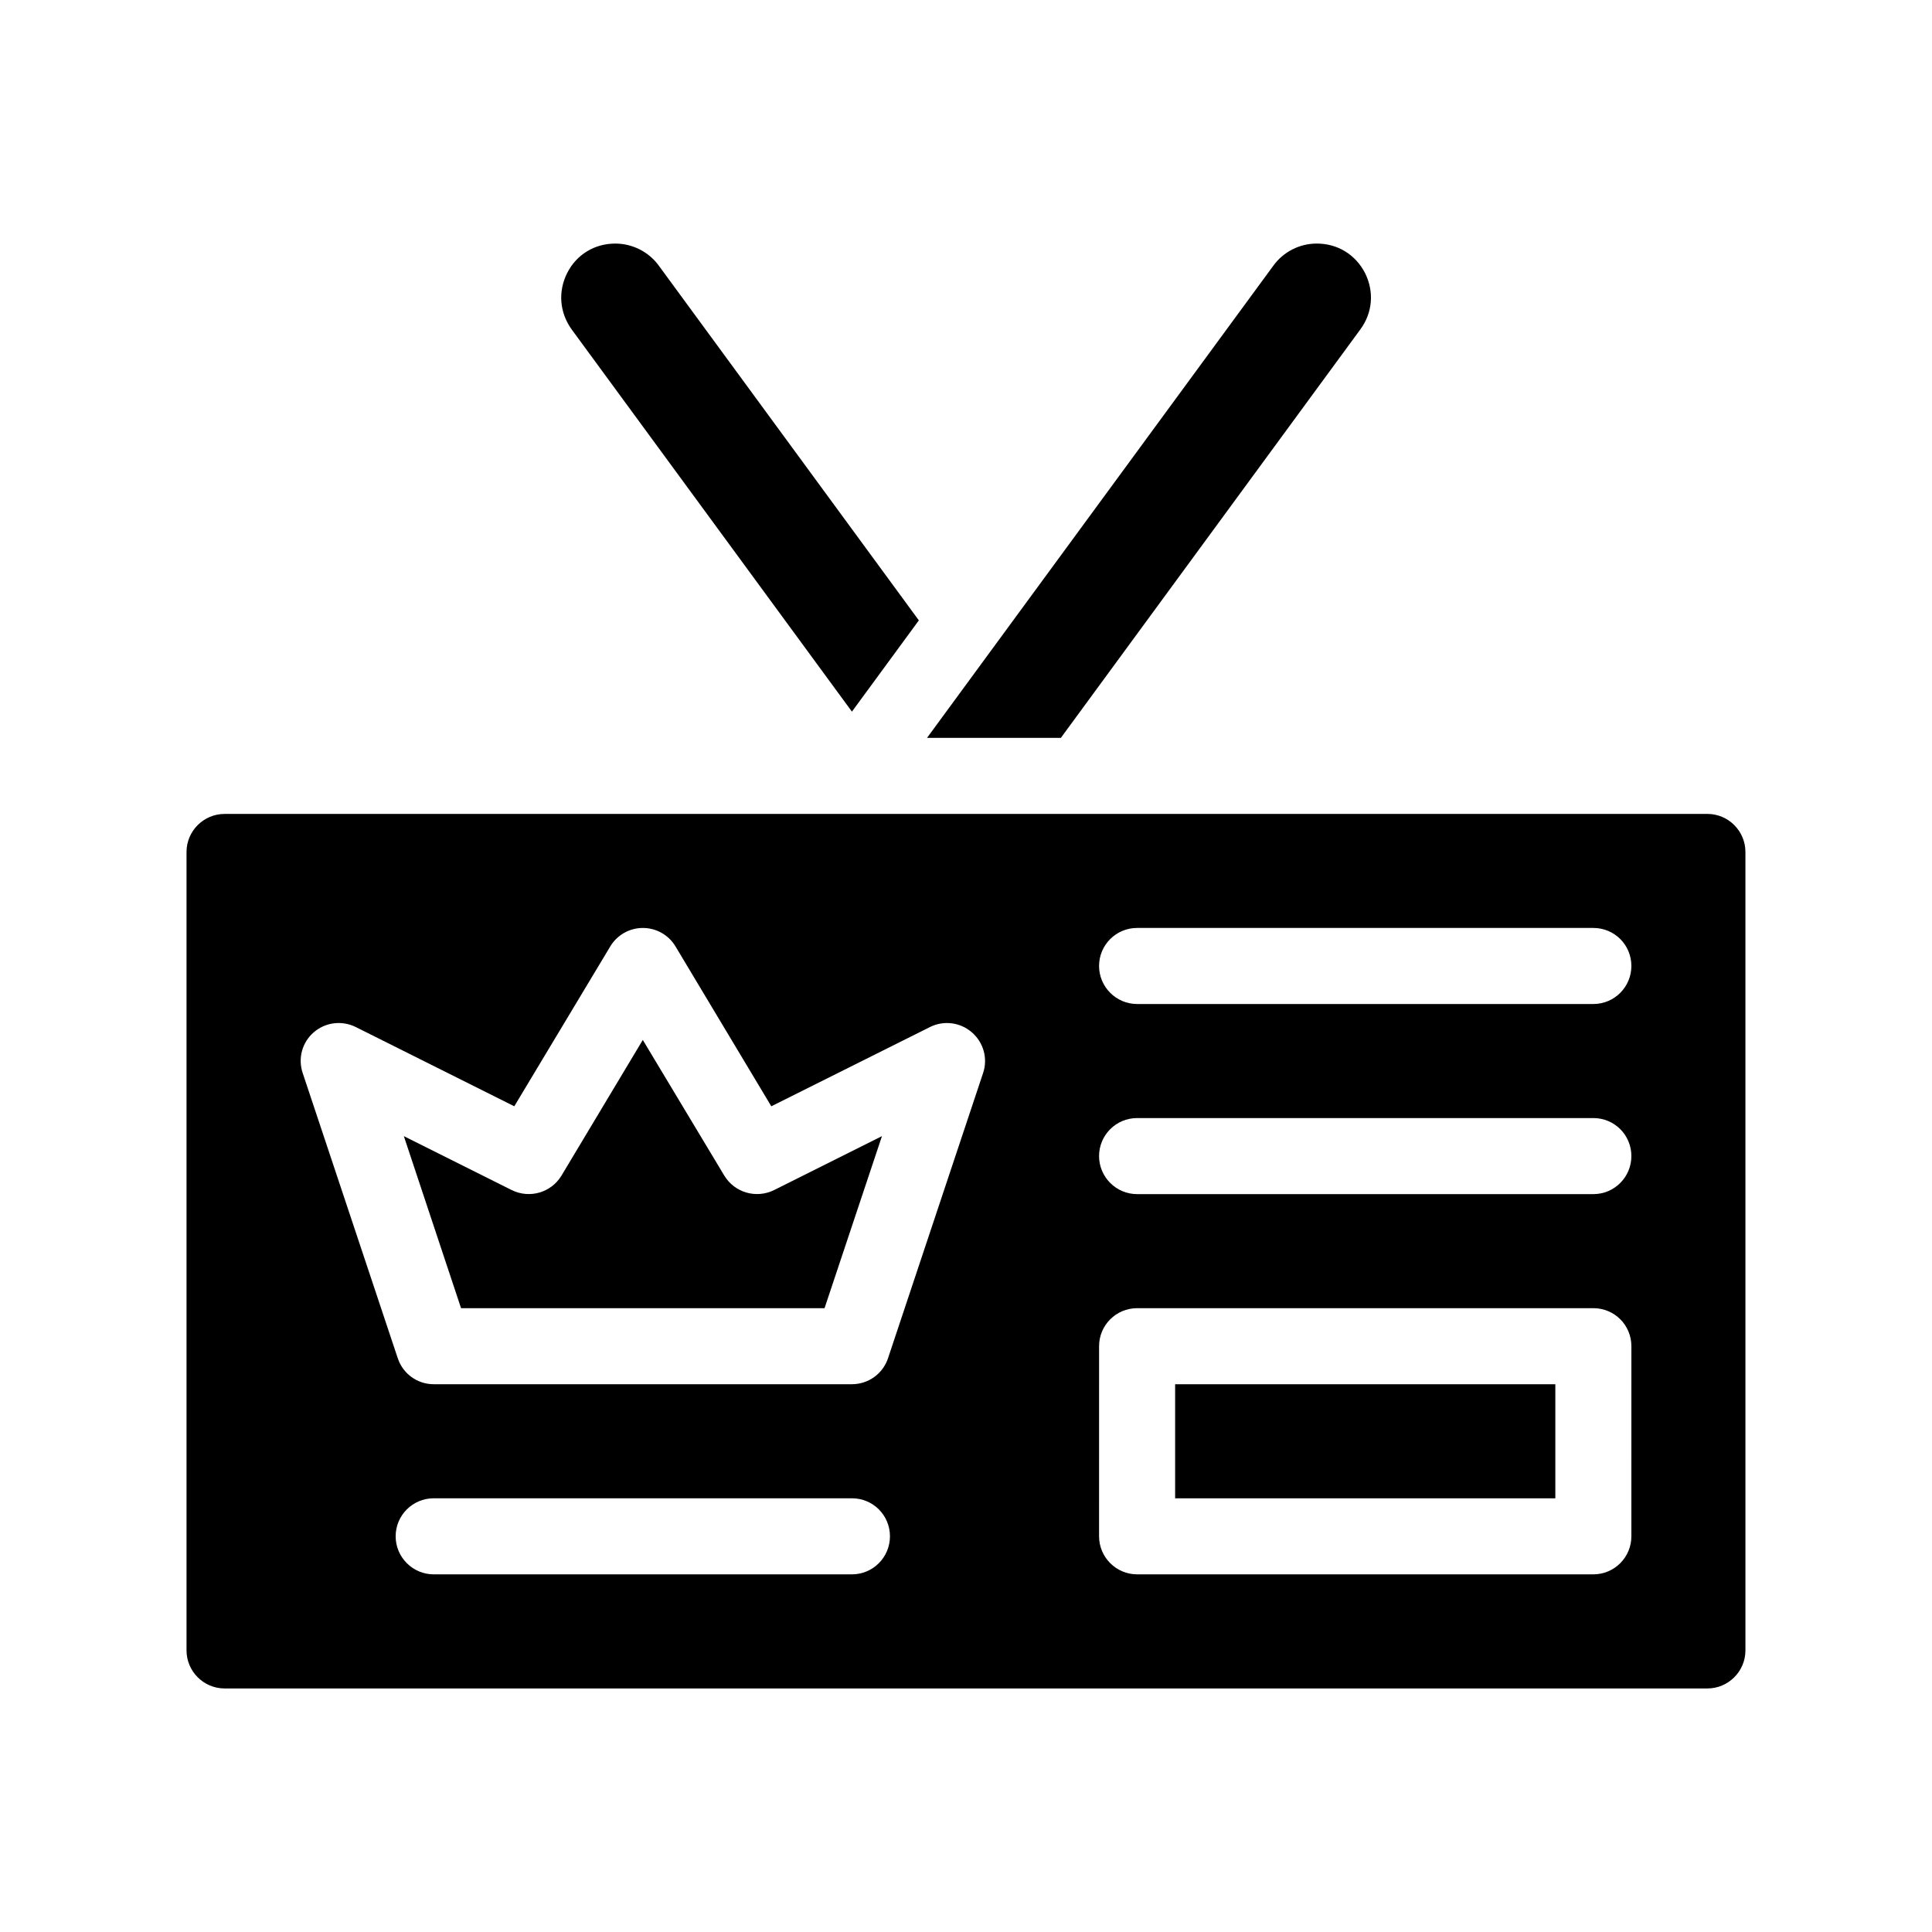
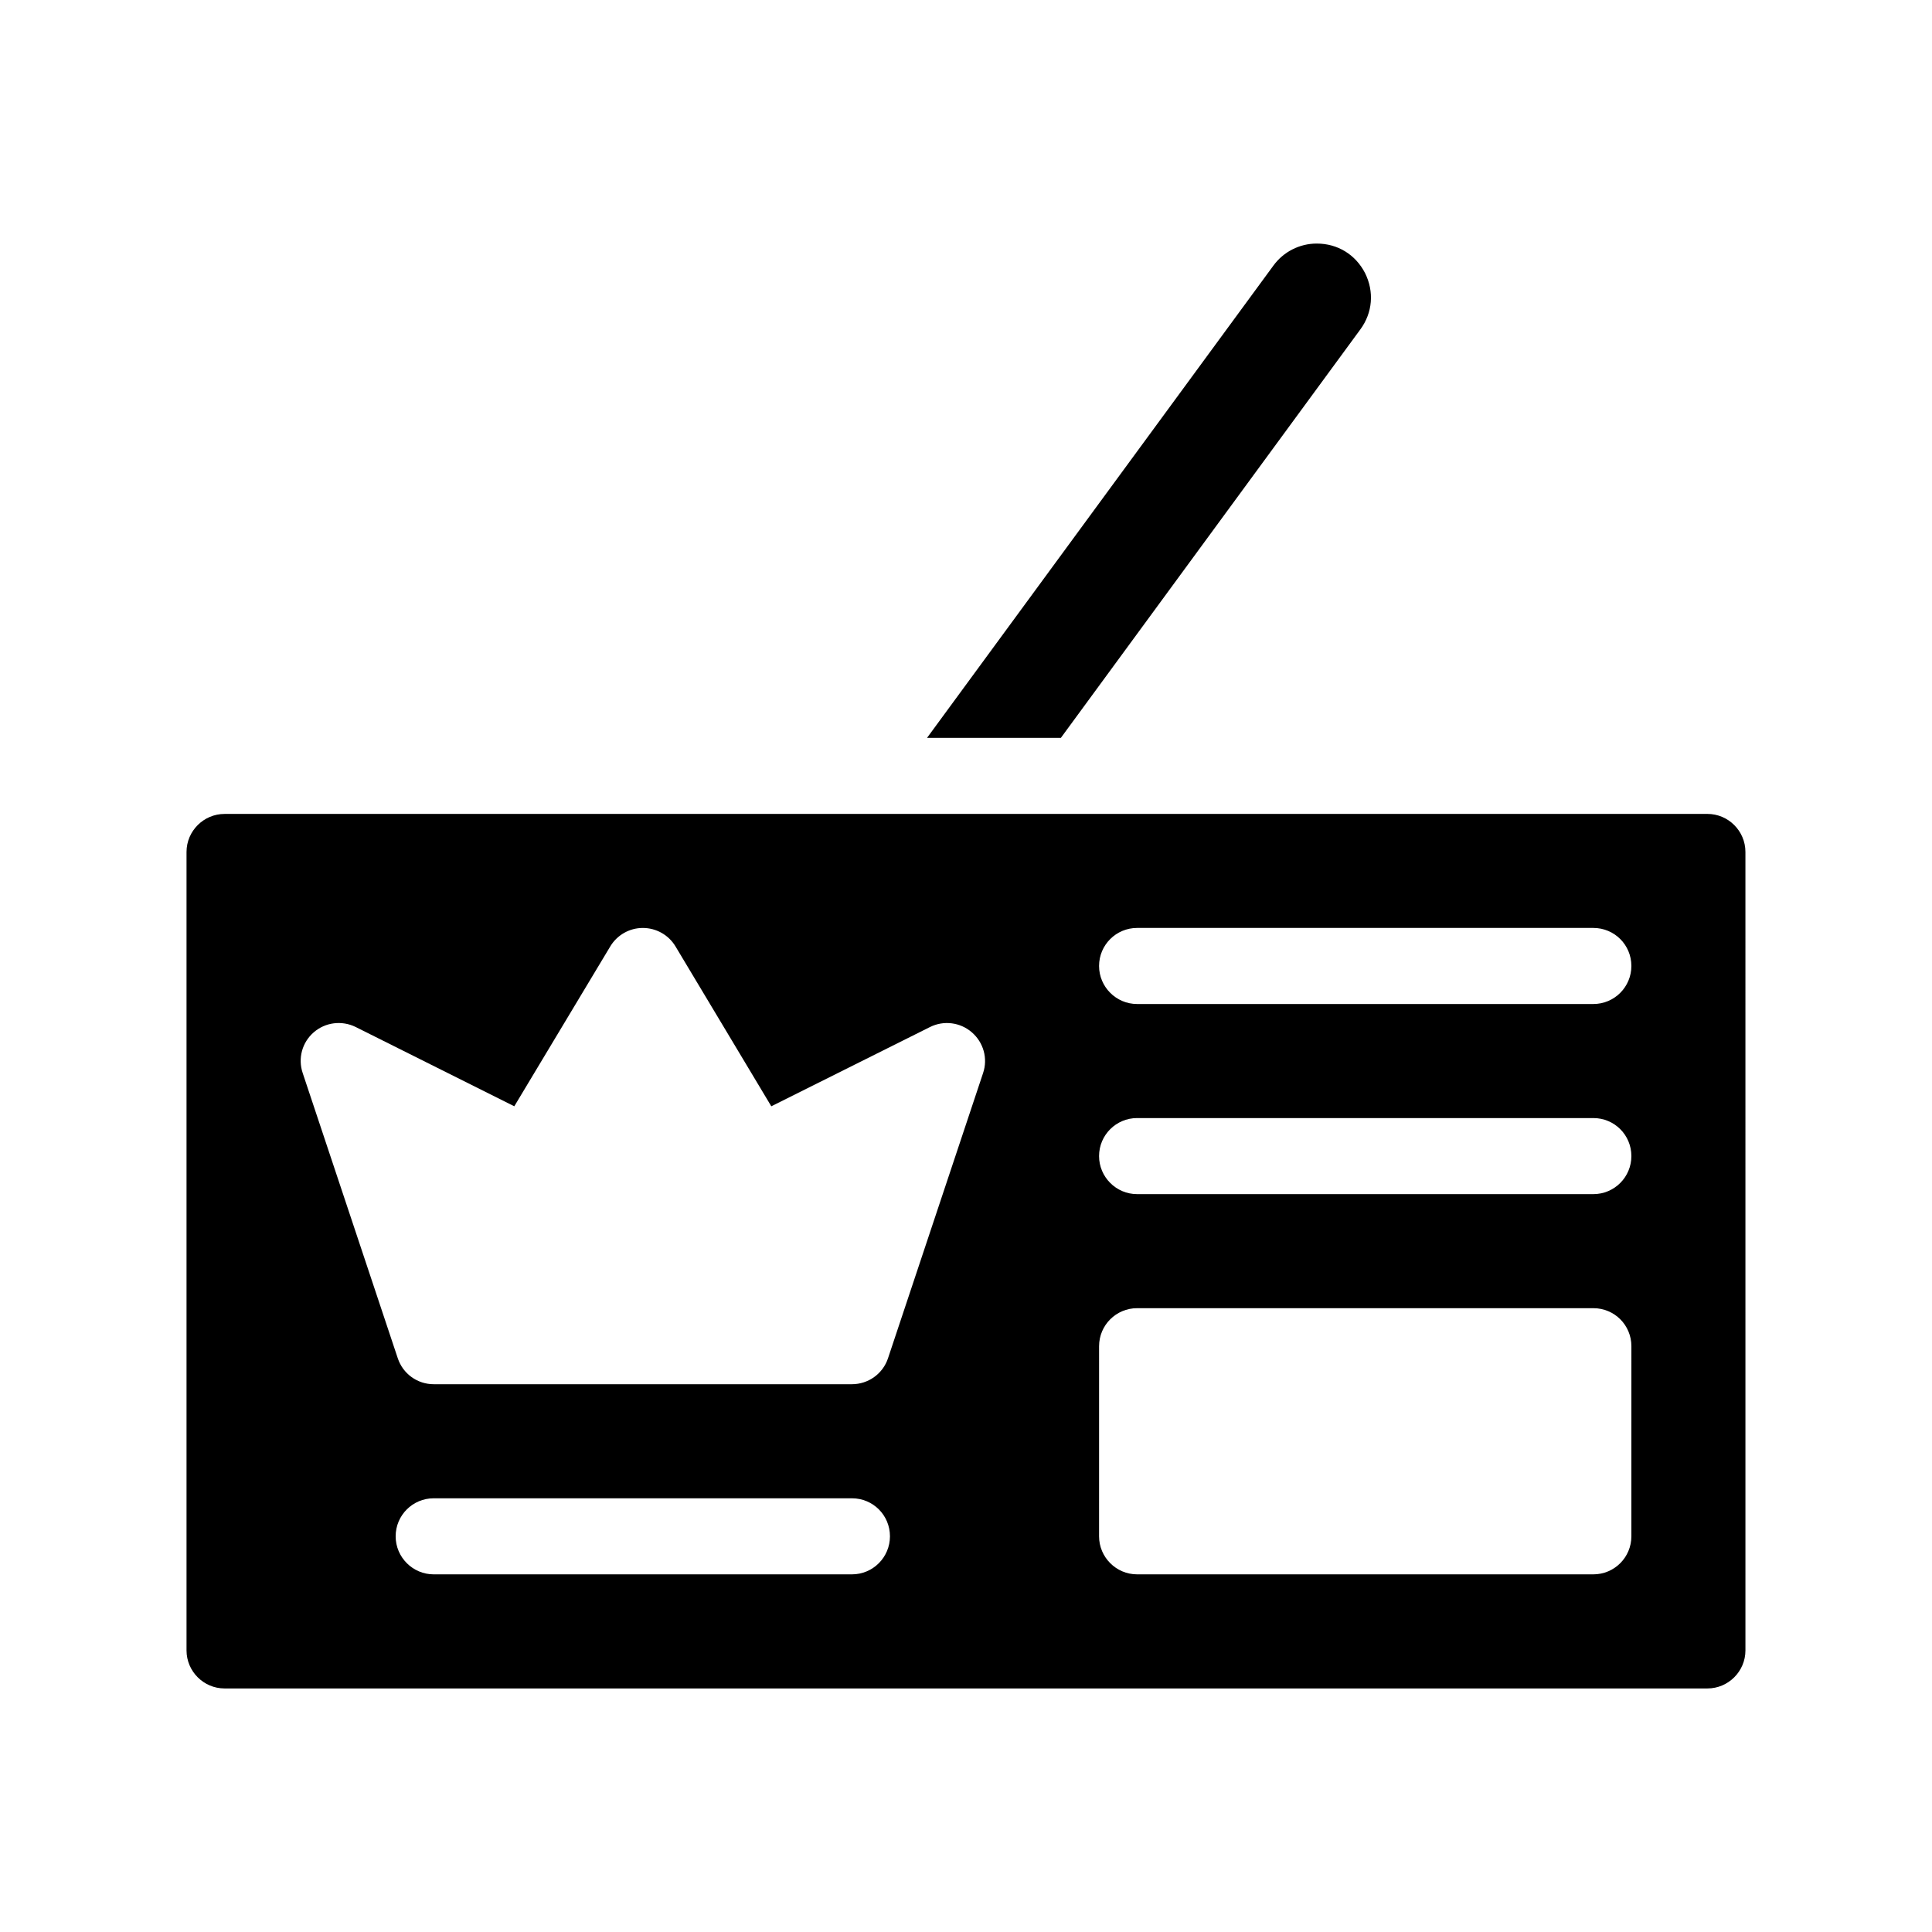
<svg xmlns="http://www.w3.org/2000/svg" fill="#000000" width="800px" height="800px" version="1.1" viewBox="144 144 512 512">
  <g>
    <path d="m596.48 359.7h-392.97c-5.543 0-10.078 4.535-10.078 10.078v211.6c0 5.543 4.535 10.078 10.078 10.078h392.97c5.543 0 10.078-4.535 10.078-10.078l-0.004-211.61c0-5.543-4.531-10.074-10.074-10.074zm-226.71 201.52h-110.84c-5.543 0-10.078-4.535-10.078-10.078 0-5.594 4.535-10.078 10.078-10.078h110.84c5.594 0 10.078 4.484 10.078 10.078-0.004 5.543-4.488 10.078-10.082 10.078zm34.762-132.86-25.191 75.57c-1.359 4.133-5.238 6.902-9.57 6.902h-110.84c-4.332 0-8.16-2.769-9.523-6.902l-25.191-75.57c-1.309-3.879-0.152-8.113 2.922-10.781 3.074-2.672 7.457-3.223 11.133-1.41l42.02 21.008 25.441-42.371c1.816-3.023 5.09-4.887 8.617-4.887 3.578 0 6.852 1.863 8.664 4.887l25.391 42.371 42.066-21.008c3.629-1.812 8.012-1.258 11.082 1.41 3.078 2.668 4.289 6.902 2.977 10.781zm171.8 122.78c0 5.543-4.484 10.078-10.078 10.078h-120.91c-5.543 0-10.078-4.535-10.078-10.078l0.004-50.379c0-5.594 4.535-10.078 10.078-10.078h120.91c5.594 0 10.078 4.484 10.078 10.078zm-10.078-90.684h-120.91c-5.543 0-10.078-4.535-10.078-10.078 0-5.594 4.535-10.078 10.078-10.078h120.91c5.594 0 10.078 4.484 10.078 10.078 0 5.543-4.484 10.078-10.078 10.078zm0-50.383h-120.91c-5.543 0-10.078-4.535-10.078-10.078 0-5.594 4.535-10.078 10.078-10.078h120.91c5.594 0 10.078 4.484 10.078 10.078 0 5.543-4.484 10.078-10.078 10.078z" />
-     <path d="m335.96 455.57-21.613-35.973-21.562 35.973c-2.719 4.484-8.414 6.144-13.148 3.828l-28.617-14.309 15.164 45.594h96.328l15.215-45.594-28.617 14.309c-4.734 2.316-10.43 0.652-13.148-3.828z" />
-     <path d="m455.42 510.84h100.76v30.23h-100.76z" />
-     <path d="m369.77 332.59 17.734-24.184-68.922-94.012c-2.668-3.676-7.004-5.844-11.535-5.844-5.492 0-10.277 2.922-12.746 7.809-2.469 4.938-2.016 10.48 1.211 14.965z" />
    <path d="m504.49 231.32c3.273-4.434 3.727-10.027 1.258-14.965-2.519-4.887-7.254-7.809-12.797-7.809-4.535 0-8.816 2.168-11.488 5.844l-91.789 125.15h35.469z" />
  </g>
</svg>